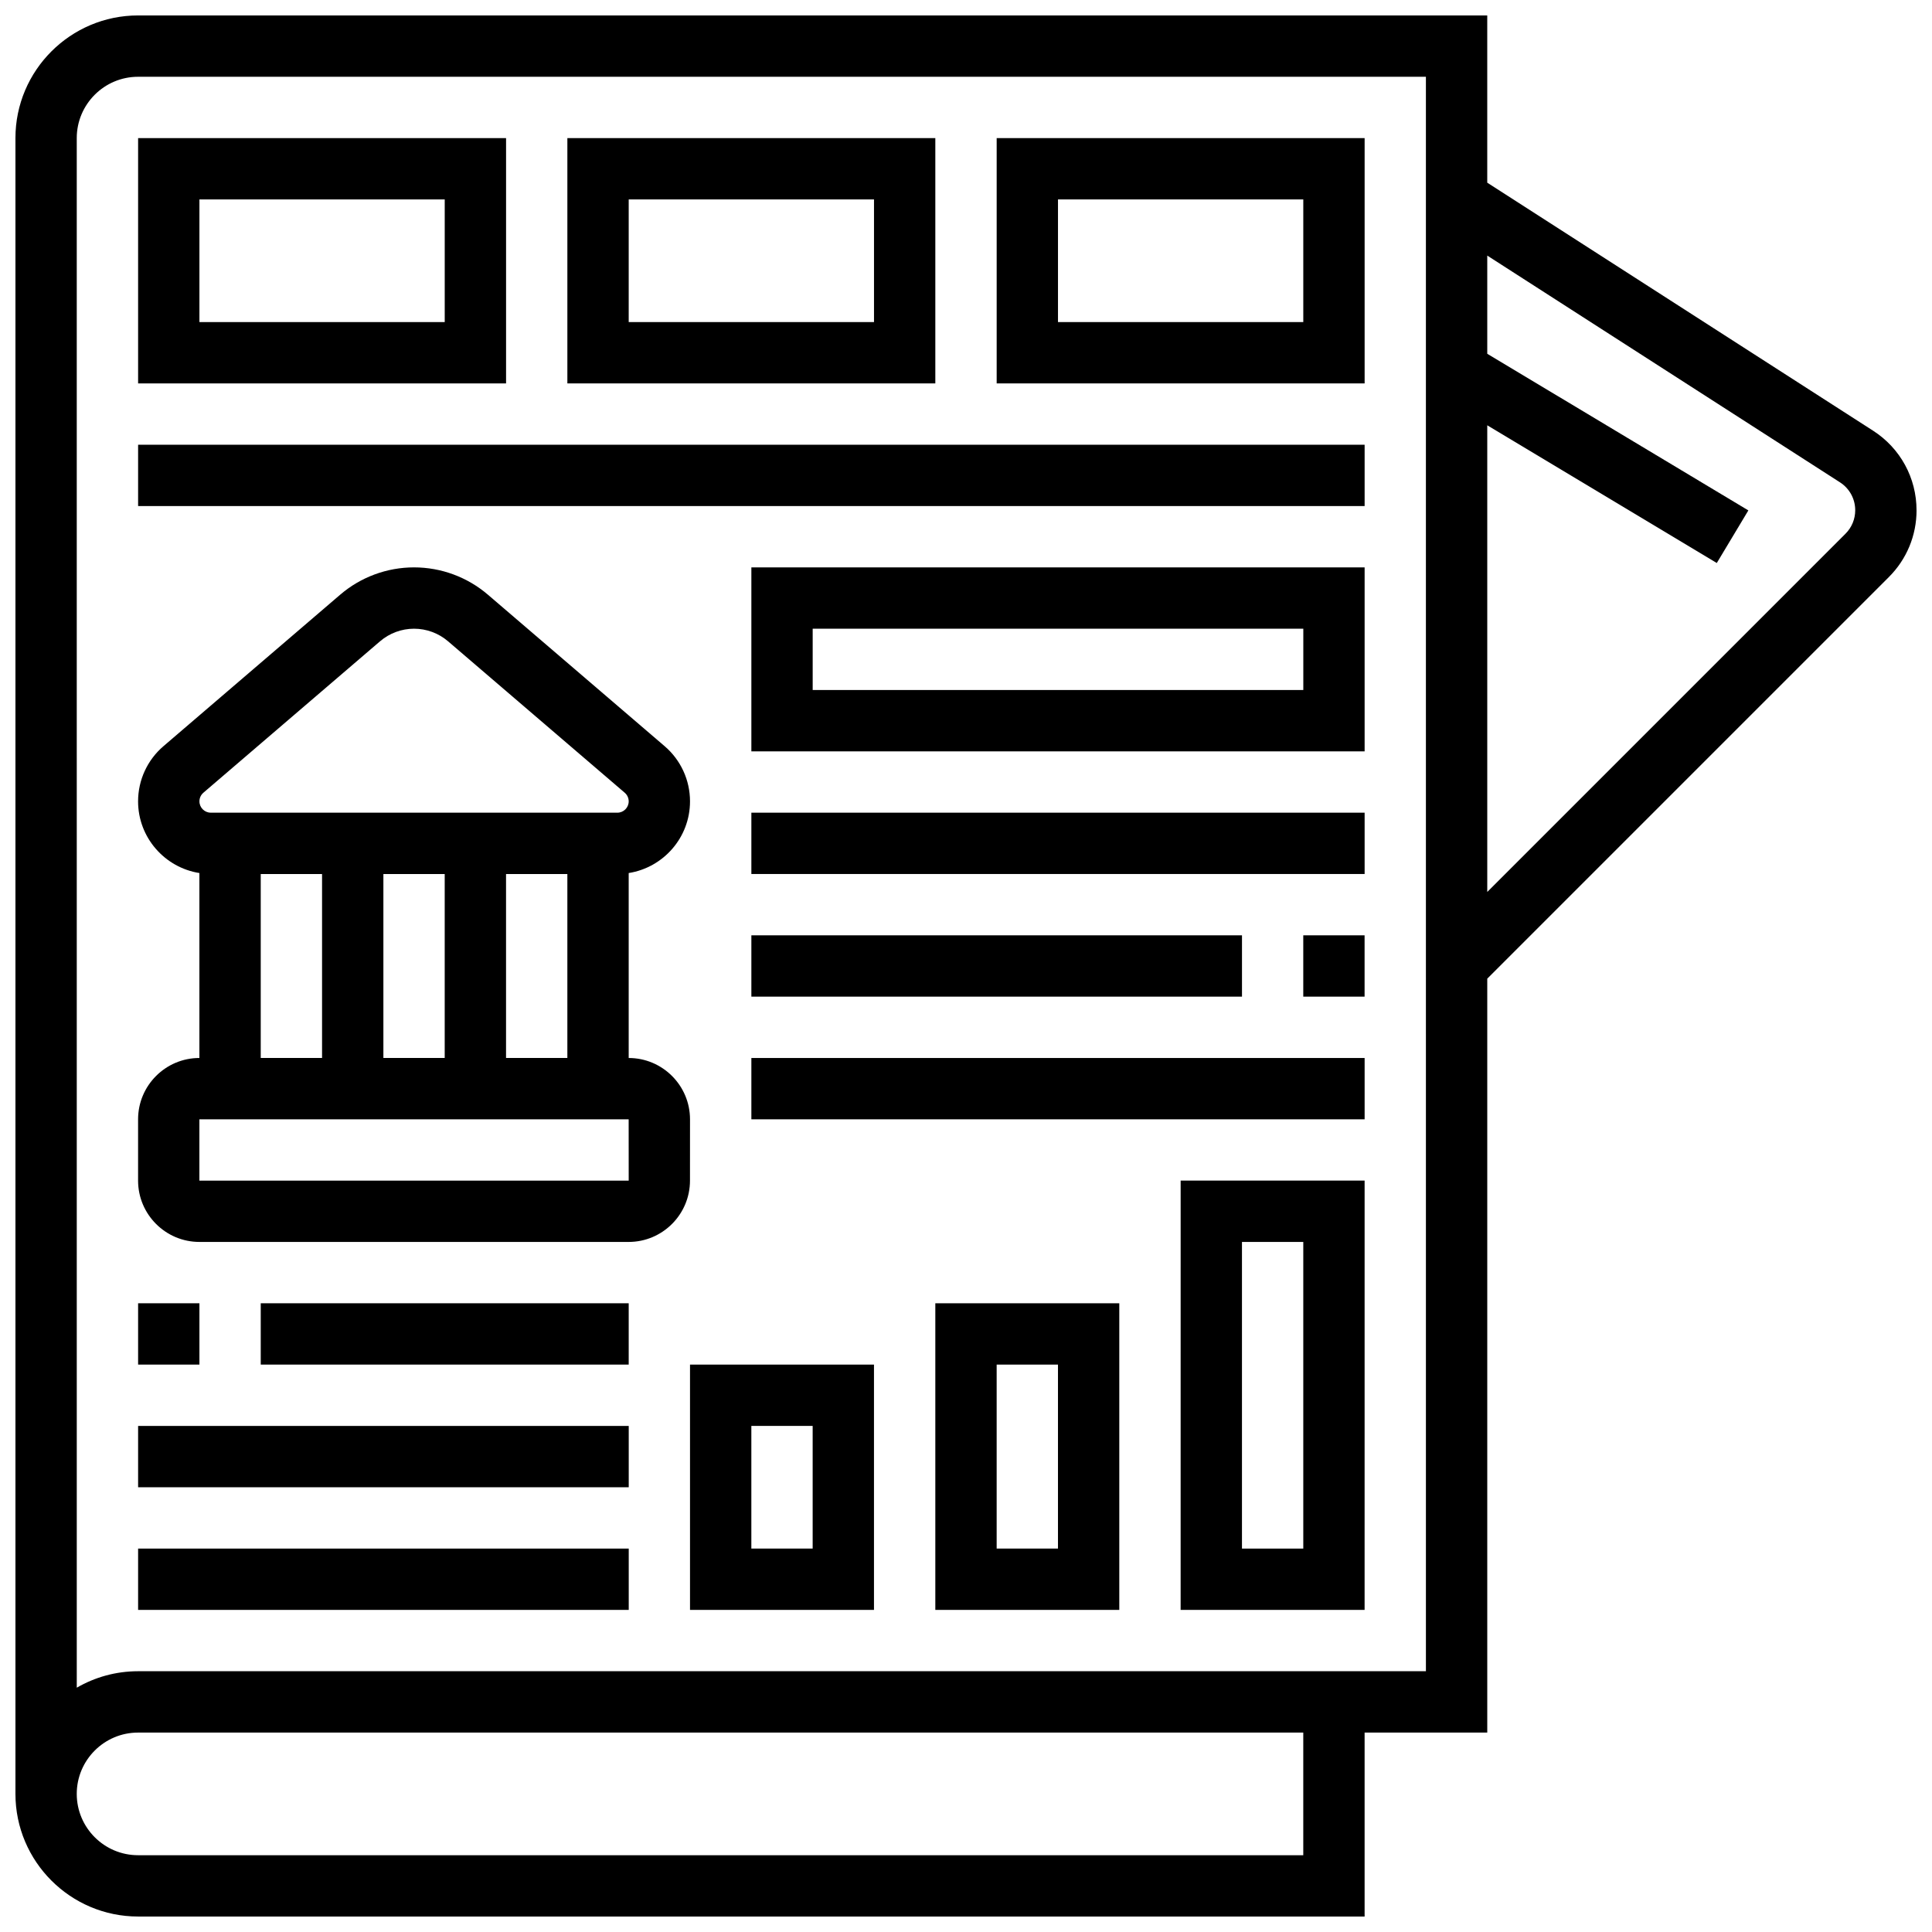
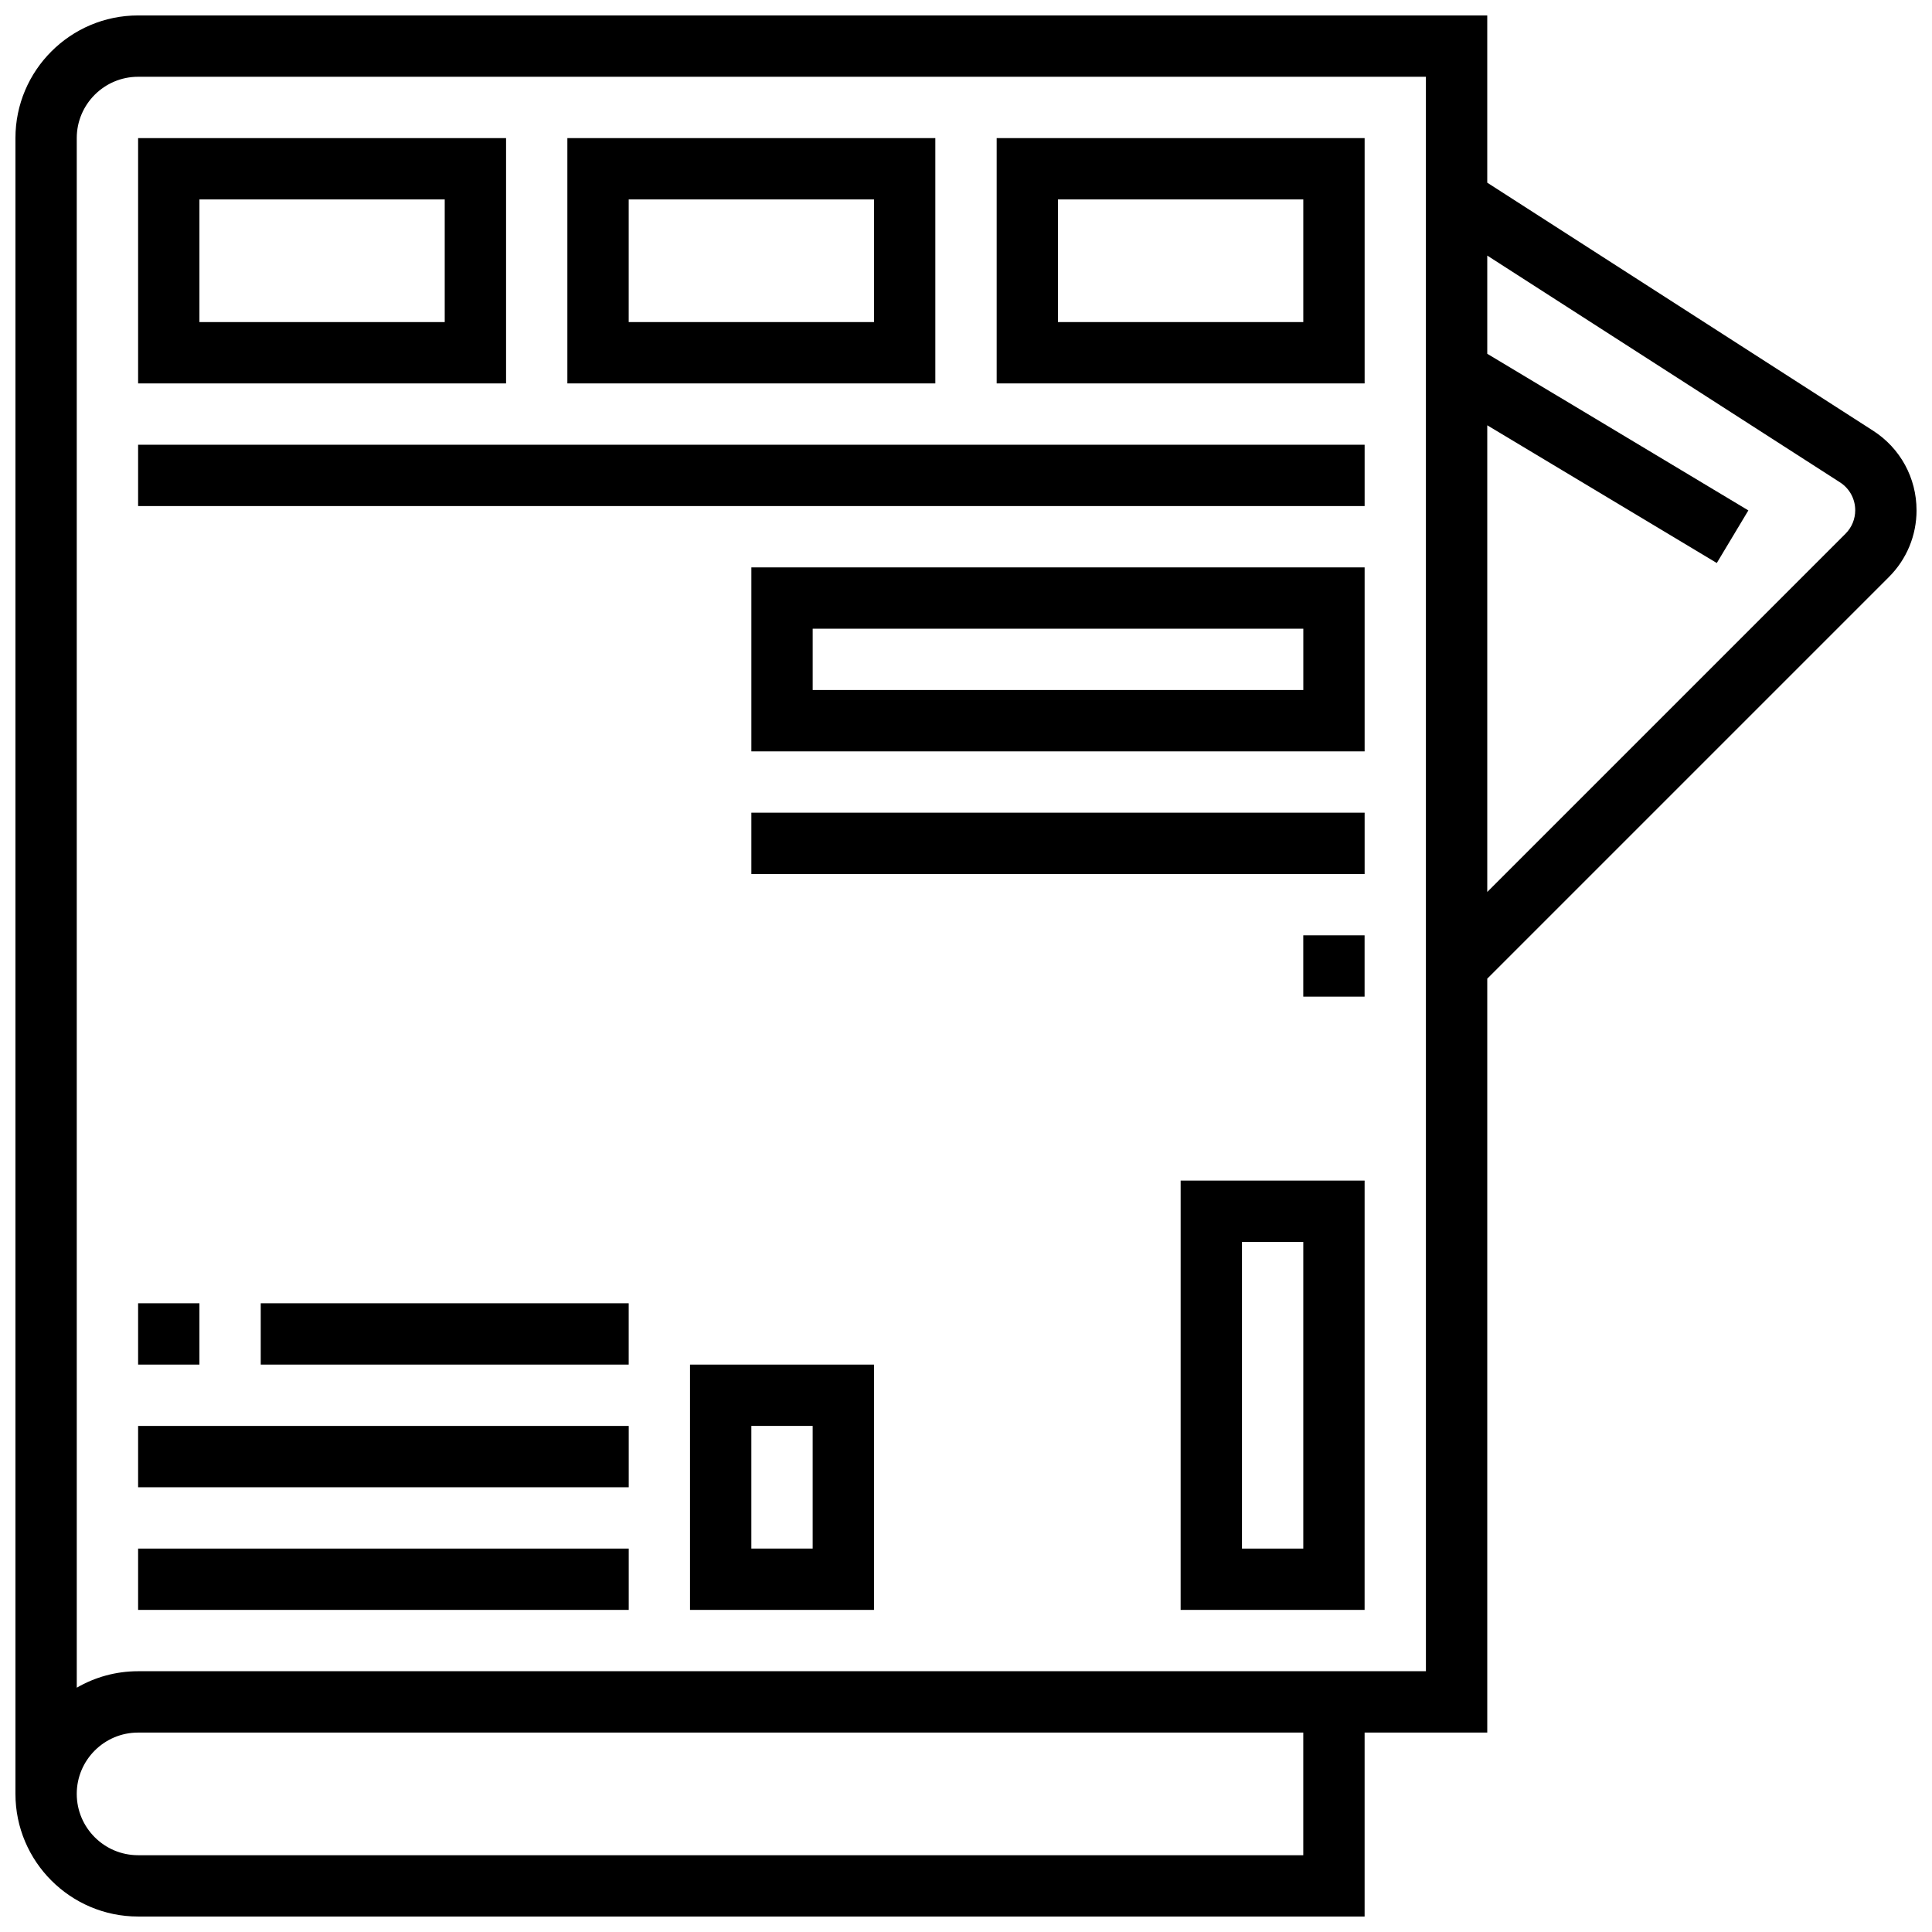
<svg xmlns="http://www.w3.org/2000/svg" width="800px" height="800px" version="1.1" viewBox="144 144 512 512">
  <defs>
    <clipPath id="a">
      <path d="m148.09 148.09h503.81v503.81h-503.81z" />
    </clipPath>
  </defs>
  <g clip-path="url(#a)">
    <path d="m651.9 279.22c0-8.566-4.301-16.441-11.504-21.074l-102.26-65.734v-44.32h-357.54c-17.922 0-32.504 14.582-32.504 32.504v438.8c0 17.922 14.582 32.504 32.504 32.504h325.04v-48.754h32.504v-199.79l106.43-106.43c4.731-4.731 7.336-11.023 7.336-17.715zm-162.52 356.43h-308.79c-8.961 0-16.25-7.293-16.25-16.25 0-8.961 7.293-16.25 16.25-16.25h308.79zm32.504-48.758h-341.29c-5.914 0-11.469 1.59-16.25 4.363l-0.004-410.66c0-8.961 7.293-16.25 16.25-16.25h341.29zm111.19-301.45-94.934 94.934v-123.67l60.828 36.496 8.363-13.938-69.191-41.512v-26.02l93.469 60.086c2.531 1.629 4.043 4.394 4.043 7.402 0 2.352-0.918 4.562-2.578 6.223z" />
  </g>
  <path d="m180.6 245.61h97.512v-65.008h-97.512zm16.25-48.758h65.008v32.504h-65.008z" />
  <path d="m391.87 180.6h-97.512v65.008h97.512zm-16.25 48.754h-65.008v-32.504h65.008z" />
  <path d="m505.64 180.6h-97.512v65.008h97.512zm-16.254 48.754h-65.008v-32.504h65.008z" />
  <path d="m180.6 261.86h325.04v16.25h-325.04z" />
-   <path d="m326.86 440.63c0-8.961-7.293-16.25-16.25-16.25v-49.016c9.191-1.449 16.25-9.406 16.25-19 0-5.629-2.449-10.957-6.727-14.621l-46.824-40.137c-5.449-4.672-12.406-7.246-19.582-7.246s-14.133 2.57-19.582 7.246l-46.824 40.137c-4.277 3.664-6.727 8.992-6.727 14.621 0 9.594 7.059 17.547 16.25 19v49.012c-8.961 0-16.25 7.293-16.25 16.25v16.25c0 8.961 7.293 16.25 16.25 16.25h113.76c8.961 0 16.25-7.293 16.25-16.25zm-48.754-16.254v-48.754h16.25v48.754zm-16.254-48.754v48.754h-16.25v-48.754zm-63.957-21.539 46.824-40.137c2.508-2.148 5.707-3.332 9.008-3.332s6.5 1.184 9.008 3.332l46.824 40.137c0.668 0.57 1.051 1.406 1.051 2.285 0 1.656-1.348 3.004-3.004 3.004l-107.75-0.004c-1.656 0-3.004-1.348-3.004-3.004-0.004-0.879 0.383-1.711 1.047-2.281zm15.203 21.539h16.25v48.754h-16.25zm97.512 81.258h-113.77v-16.25h113.76l0.012 16.25h-0.008z" />
  <path d="m326.86 570.64h48.754v-65.008h-48.754zm16.254-48.758h16.25v32.504h-16.25z" />
-   <path d="m391.87 570.64h48.754v-81.258h-48.754zm16.254-65.008h16.25v48.754h-16.25z" />
  <path d="m456.88 570.64h48.754l0.004-113.77h-48.754zm16.254-97.512h16.25v81.258h-16.25z" />
  <path d="m180.6 489.38h16.25v16.25h-16.25z" />
  <path d="m213.1 489.38h97.512v16.25h-97.512z" />
  <path d="m180.6 521.89h130.02v16.25h-130.02z" />
  <path d="m180.6 554.39h130.02v16.25h-130.02z" />
  <path d="m343.12 343.12h162.52v-48.754l-162.52-0.004zm16.25-32.504h130.02v16.25h-130.02z" />
  <path d="m343.12 359.37h162.52v16.25h-162.52z" />
  <path d="m489.38 391.87h16.25v16.25h-16.25z" />
-   <path d="m343.12 391.87h130.02v16.25h-130.02z" />
-   <path d="m343.12 424.38h162.52v16.25h-162.52z" />
+   <path d="m343.12 391.87h130.02h-130.02z" />
</svg>